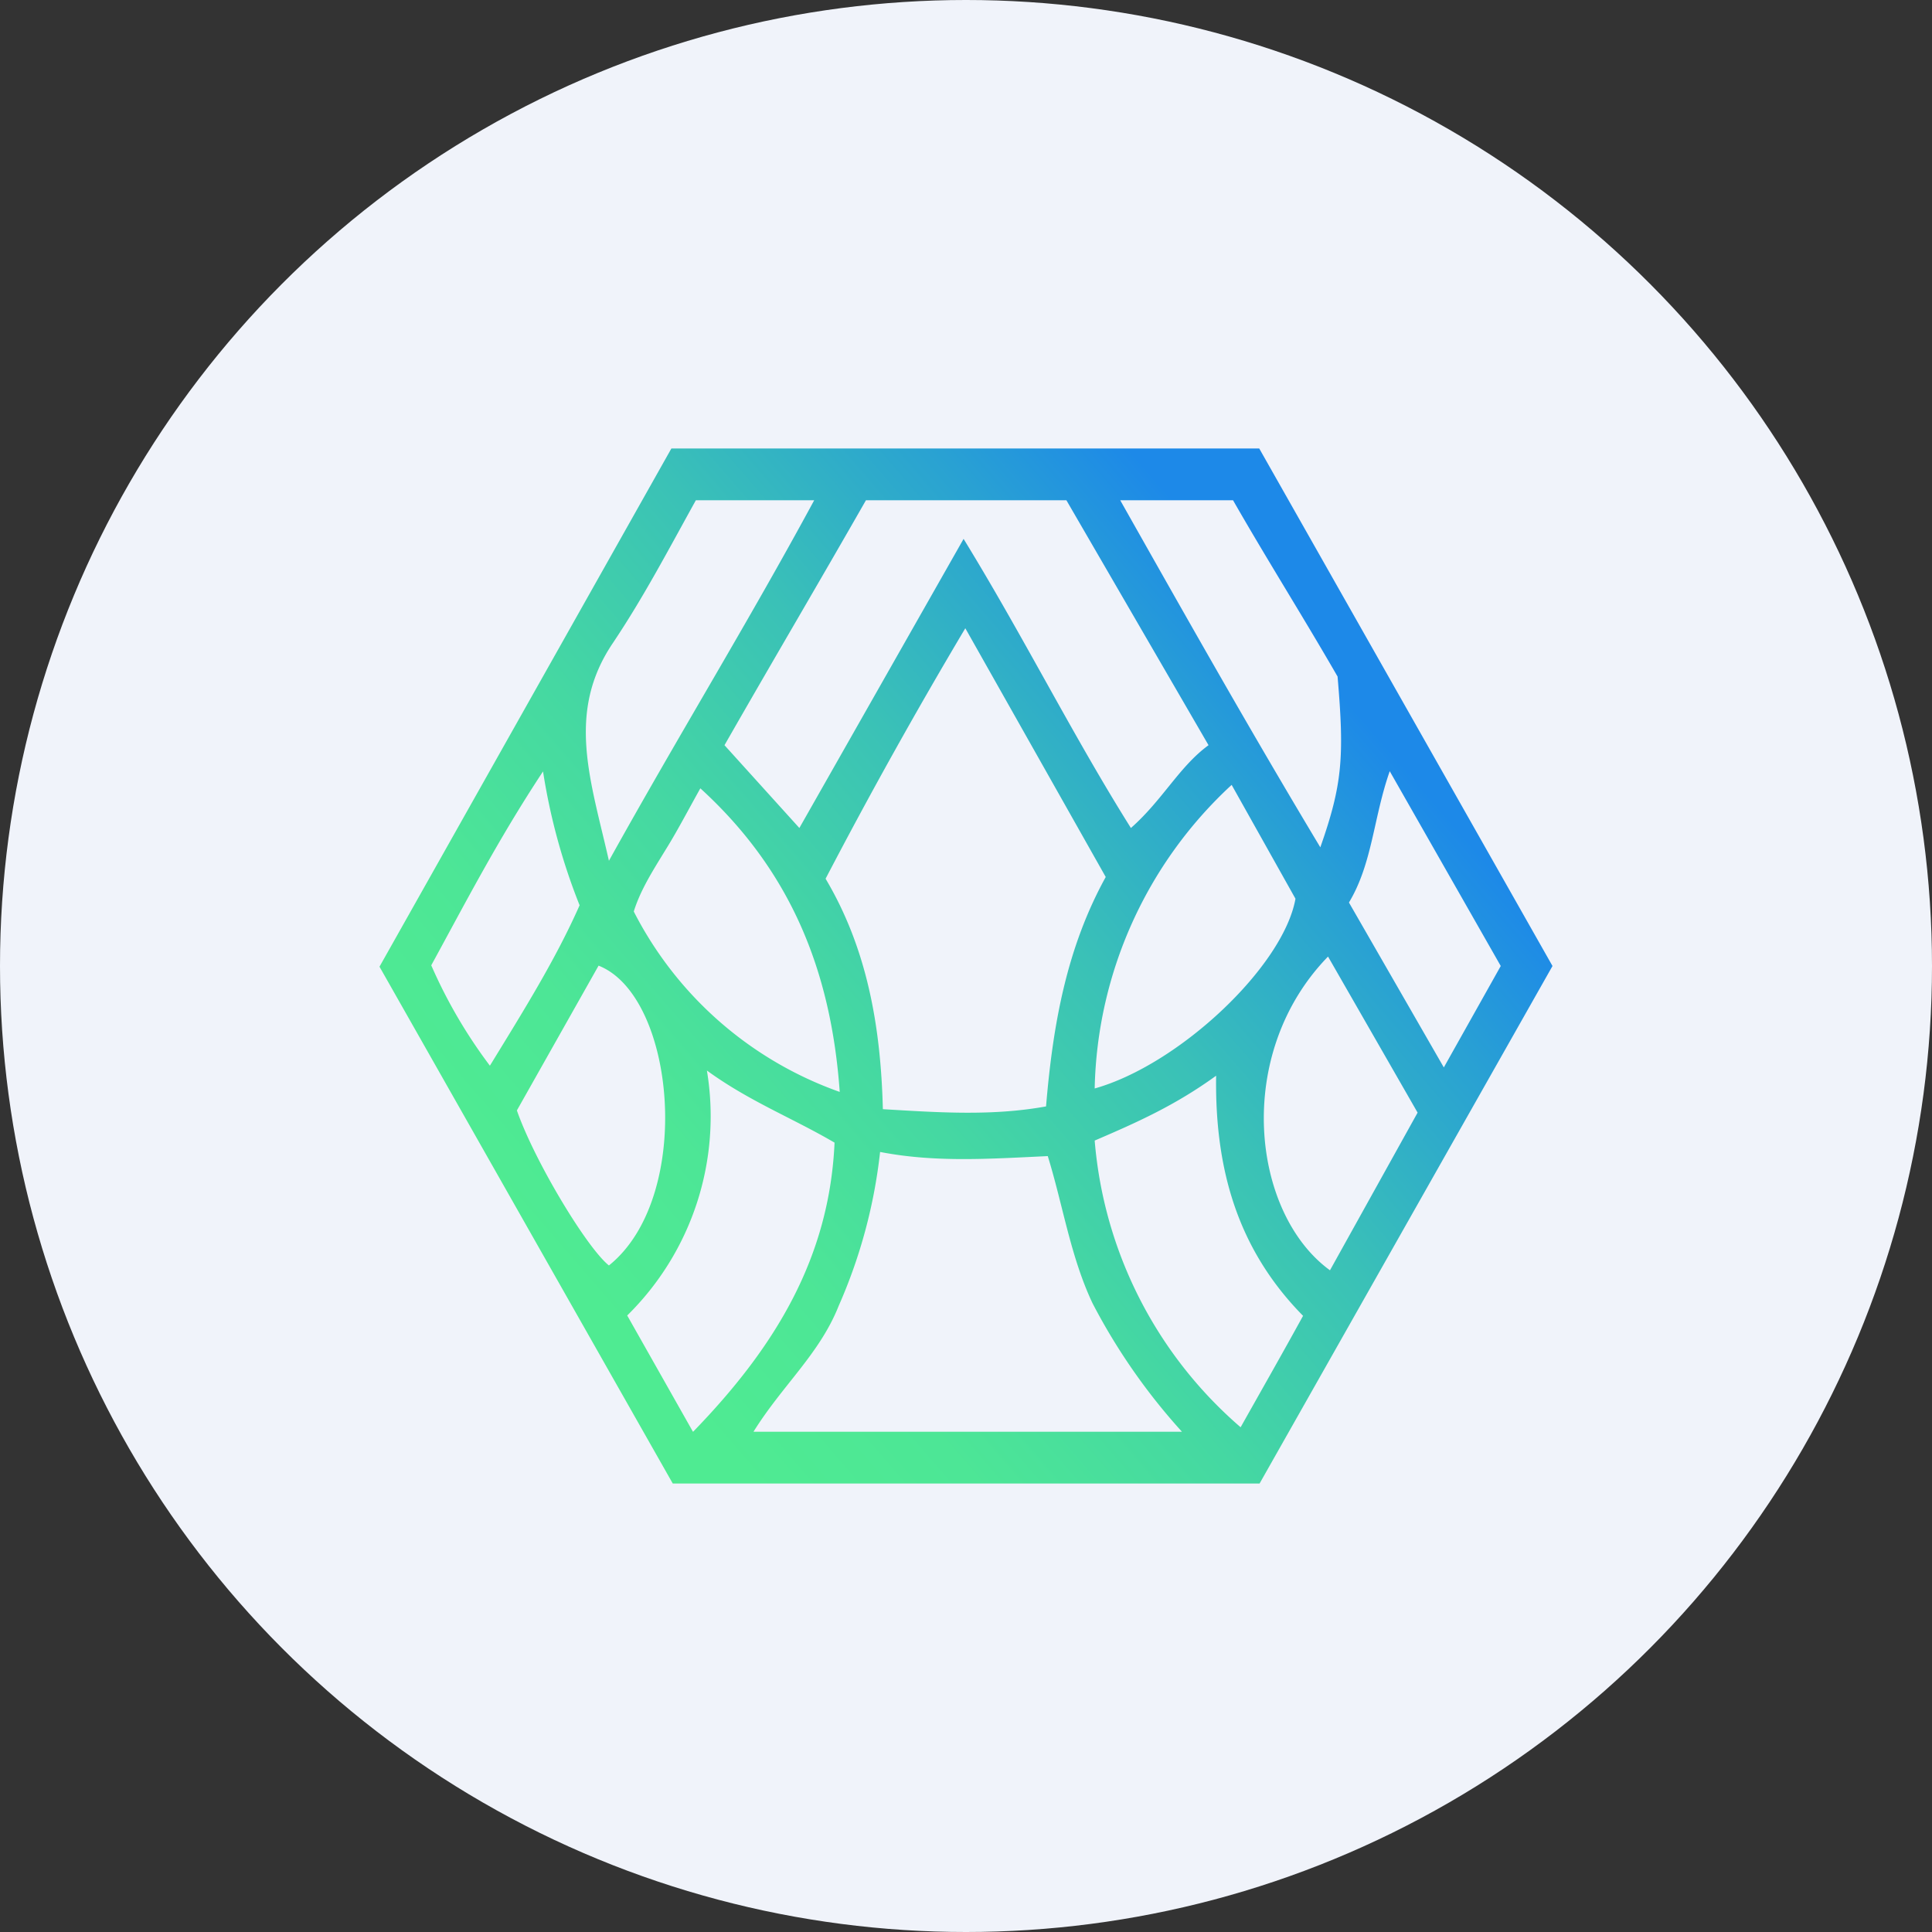
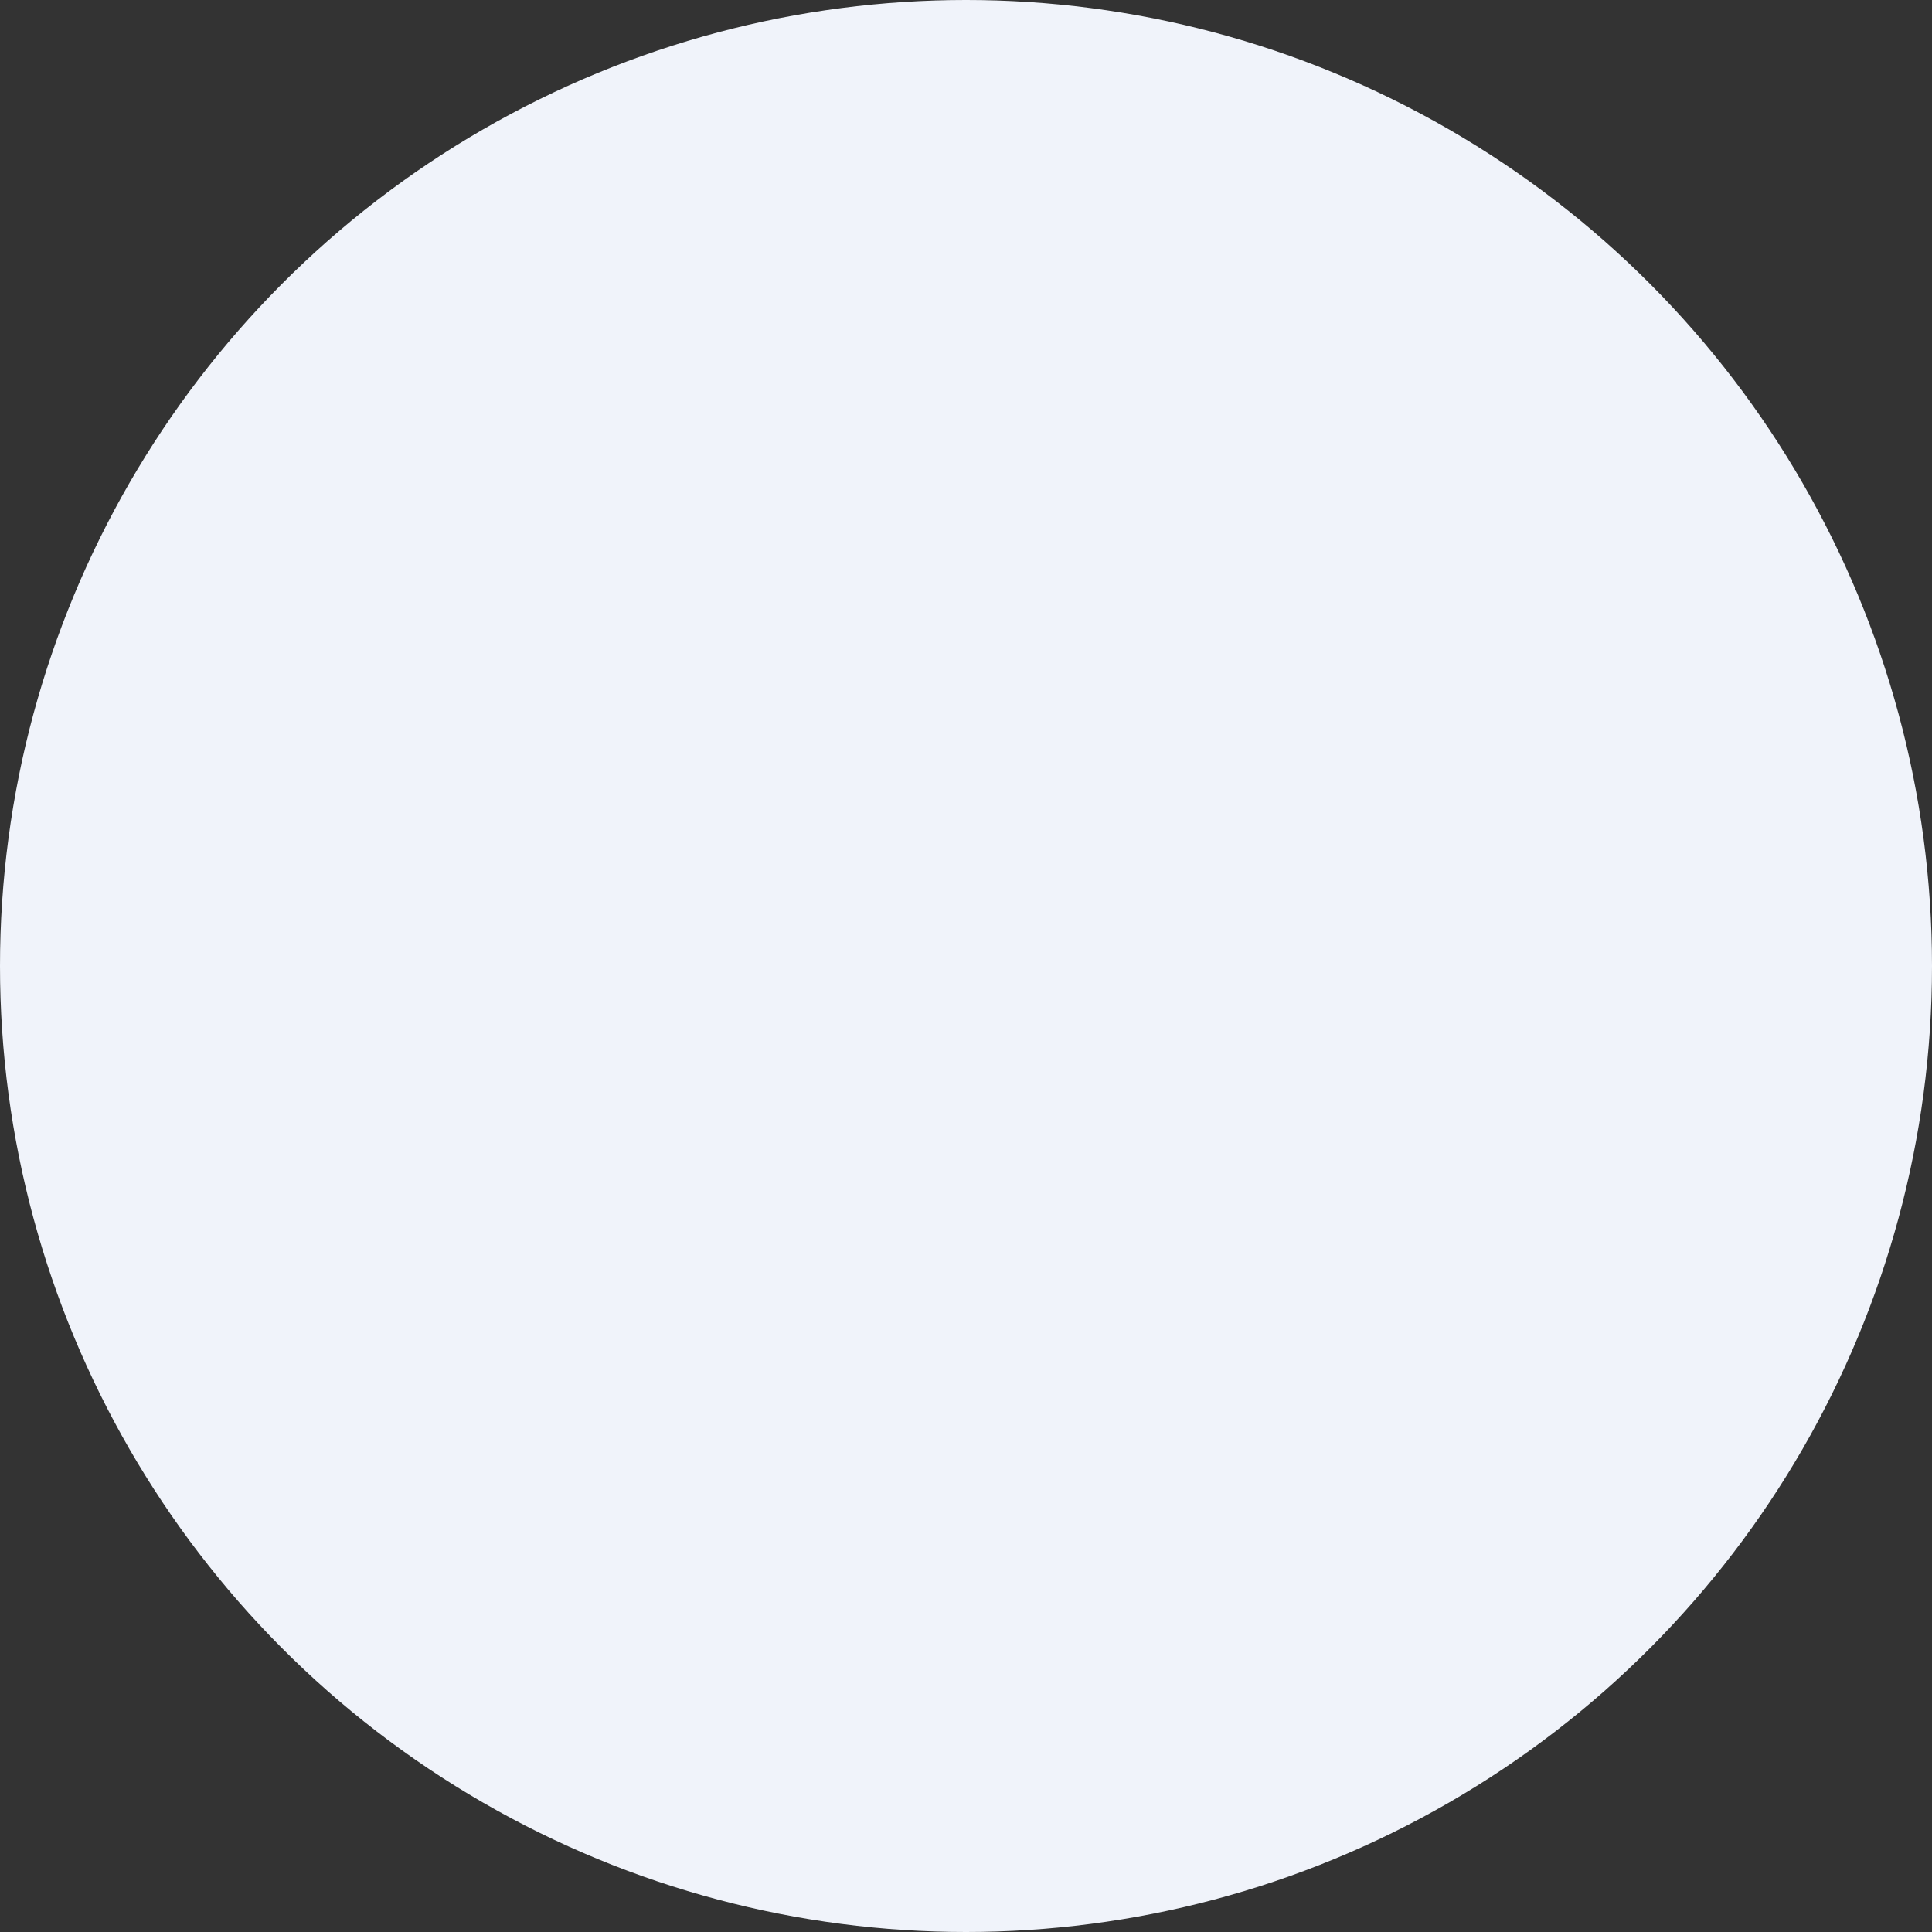
<svg xmlns="http://www.w3.org/2000/svg" id="Layer_1" data-name="Layer 1" viewBox="0 0 300 300" width="300" height="300">
  <rect x="0" y="0" width="300" height="300" fill="#333333" stroke="none" />
  <defs>
    <linearGradient id="linear-gradient" x1="90.504" y1="11883.335" x2="204.29" y2="11981.693" gradientTransform="matrix(1, 0, 0, -1, 0, 12084.695)" gradientUnits="userSpaceOnUse">
      <stop offset="0" stop-color="#4feb92" />
      <stop offset="0.18" stop-color="#4de696" />
      <stop offset="0.39" stop-color="#45d8a2" />
      <stop offset="0.62" stop-color="#3ac1b7" />
      <stop offset="0.85" stop-color="#29a1d3" />
      <stop offset="1" stop-color="#1d89e8" />
    </linearGradient>
    <clipPath id="bz_circular_clip">
      <circle cx="150.0" cy="150.0" r="150.0" />
    </clipPath>
  </defs>
  <g clip-path="url(#bz_circular_clip)">
    <title>ANEB_Mark_Composit_Light</title>
    <path d="M0,0H300V300H0Z" fill="#f0f3fa" />
-     <path d="M104.25,69.643h91.286L241.071,150,195.589,230.357h-91.125l-45.536-80.25Zm45.643,27.911q-11.389,19.14-21.696,38.893c6.429,10.821,8.571,22.875,8.893,35.786,8.946.536,17.036,1.071,25.339-.429,1.071-12.804,3.214-24.643,9.268-35.625Zm33.643,124.768a94.499,94.499,0,0,1-13.875-19.929c-3.429-7.232-4.607-15.268-6.964-22.875-9.107.429-17.464,1.018-26.036-.643a81.107,81.107,0,0,1-6.429,23.893C127.286,210.214,121.5,215.089,117,222.321ZM112.5,115.714l11.625,12.857,25.5-44.893c9.429,15.375,16.929,30.482,25.982,44.893,4.929-4.339,7.5-9.536,12.054-12.857L165.589,77.679h-31.125C127.125,90.536,120,102.589,112.5,115.714Zm-4.875,106.607c12.75-13.125,21.161-27,21.964-44.893-6.589-3.857-13.179-6.375-19.821-11.196a43.393,43.393,0,0,1-12.375,38.036l10.179,18Zm94.714-18c-10.071-10.232-13.714-22.607-13.5-37.286-6.429,4.661-12.375,7.286-18.857,10.071A65.893,65.893,0,0,0,192.643,221.625C196.018,215.625,199.071,210.268,202.339,204.321ZM108.054,77.679c-4.393,7.929-8.089,15-12.857,22.125-7.339,10.821-3.482,21.321-.643,33.857,10.982-19.768,21.589-36.964,31.875-55.982h-18.375Zm65.893,0c10.286,18.214,20.196,35.786,31.071,53.893,3.429-9.75,3.75-14.036,2.679-26.518-5.464-9.482-10.929-18.107-16.232-27.375H173.946ZM191.25,121.875a66,66,0,0,0-21.268,47.143c13.125-3.696,29.304-18.964,31.179-29.464Zm-60.857,47.679c-1.339-18.857-7.661-34.393-21.643-47.143-2.036,3.643-3.589,6.643-5.357,9.482-1.929,3.161-3.911,6.214-4.982,9.643A57.429,57.429,0,0,0,130.393,169.554ZM206.25,148.5c-14.786,15.161-11.893,39.911.268,48.75L220.125,172.768,206.196,148.5Zm-126,23.893c2.732,7.875,10.875,21.375,14.304,24.107,13.232-10.607,10.393-41.839-1.607-46.554l-12.696,22.5Zm135.536-52.607c-2.518,7.179-2.679,14.304-6.321,20.357L224.196,165.75,233.036,150l-17.25-30.268Zm-131.464,0C77.25,130.5,72.214,140.304,66.964,149.893a77.143,77.143,0,0,0,9.107,15.589C81.321,156.911,86.25,149.036,90,140.571A95.501,95.501,0,0,1,84.321,119.786Z" fill="url(#linear-gradient)" />
  </g>
</svg>